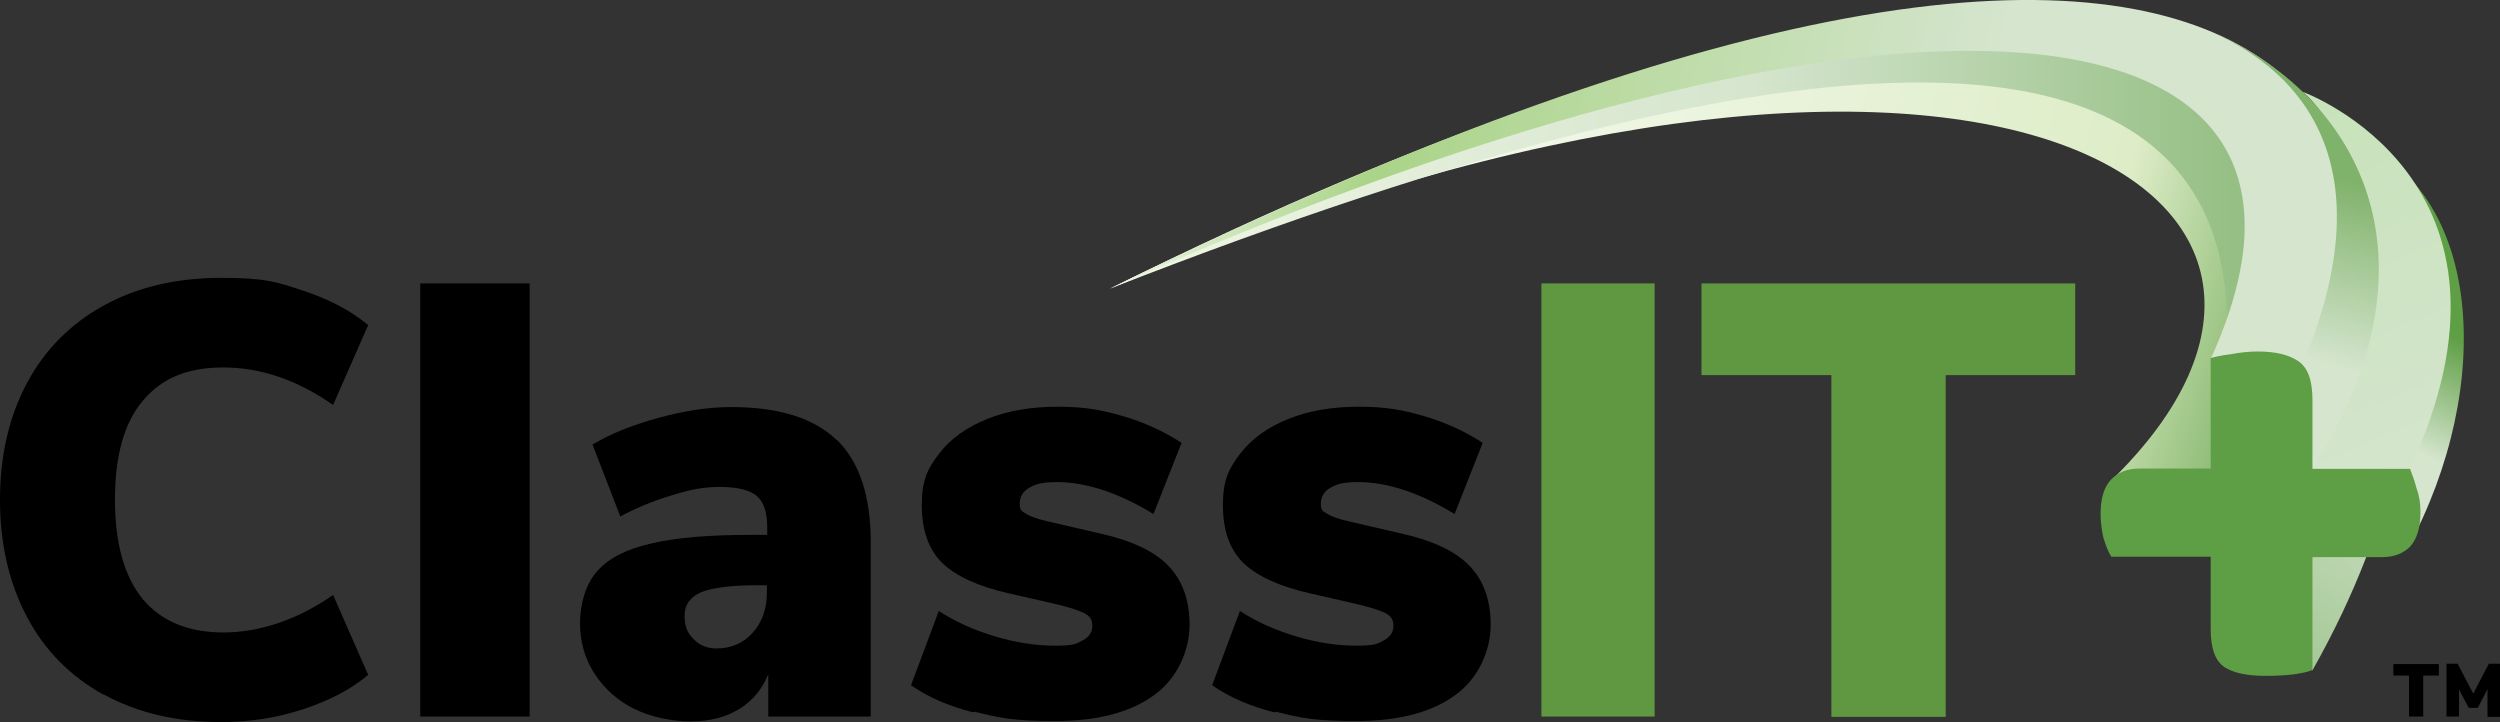
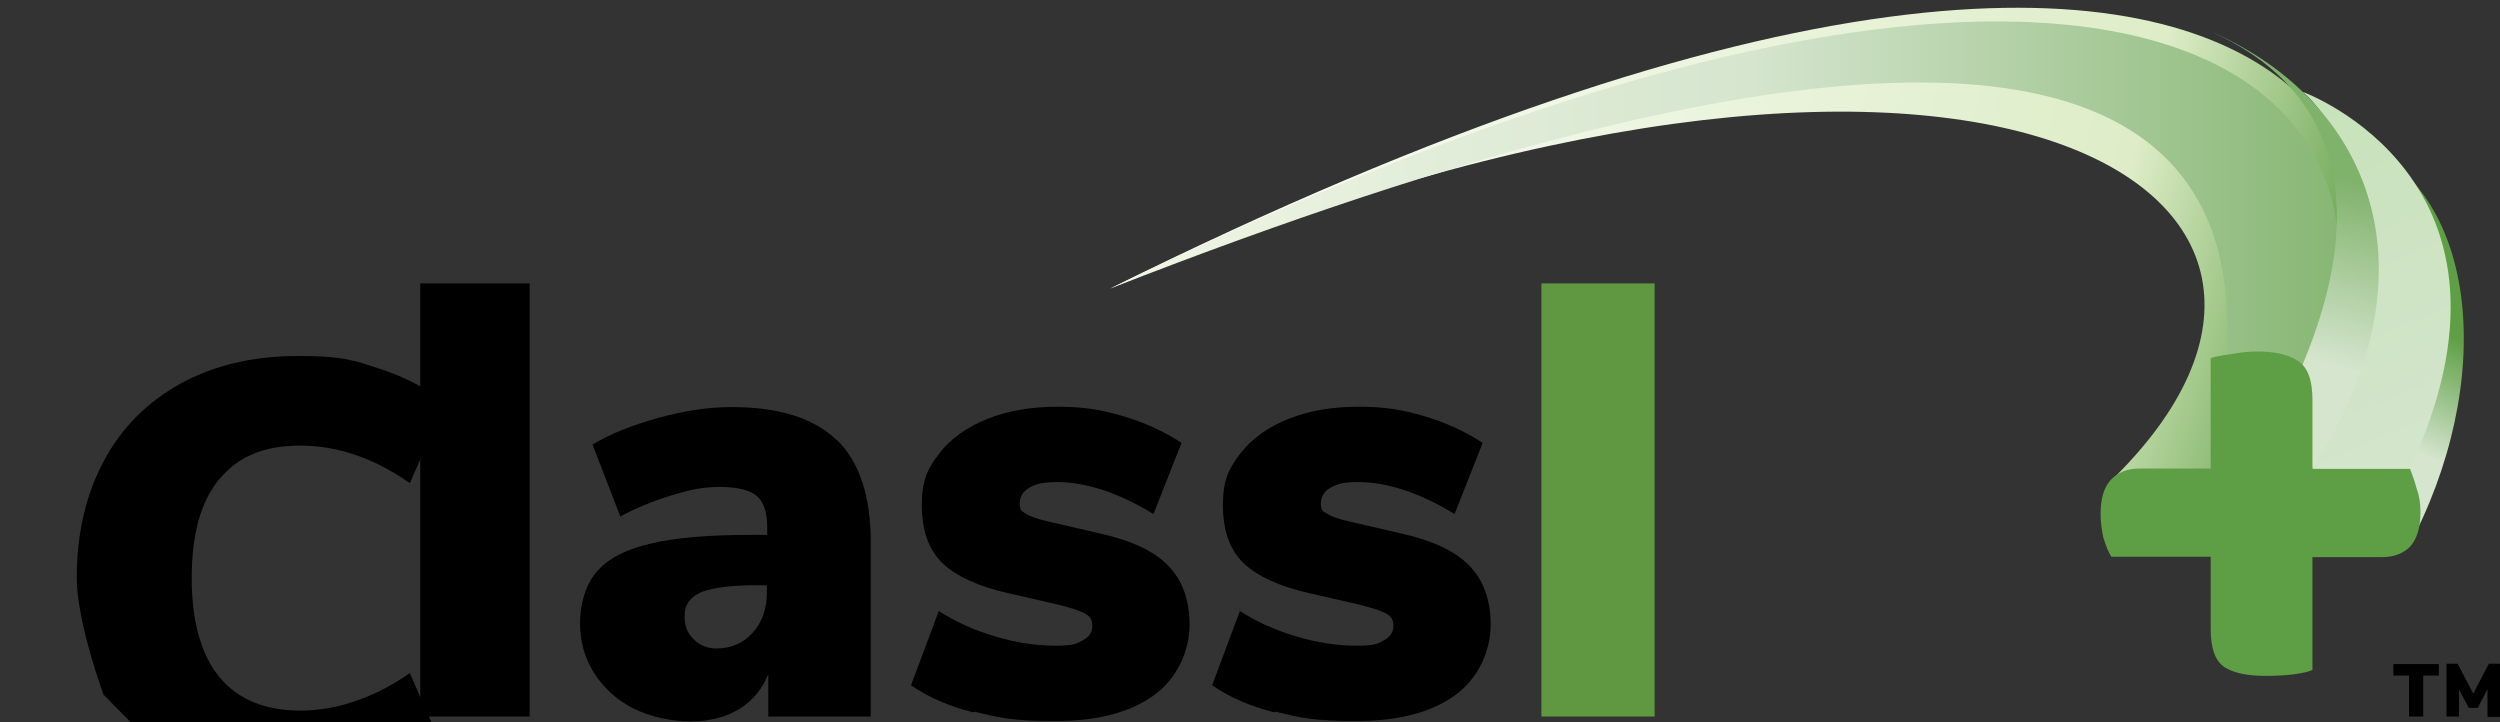
<svg xmlns="http://www.w3.org/2000/svg" viewBox="0 0 719.8 207.9">
  <rect x="0" y="0" width="719.8" height="207.9" fill="#333333" stroke="none" />
  <linearGradient id="a" gradientTransform="matrix(1 0 0 -1 0 -12466)" gradientUnits="userSpaceOnUse" x1="539.4" x2="684.5" y1="-12774.8" y2="-12550.4">
    <stop offset=".2" stop-color="#5e9e44" />
    <stop offset=".9" stop-color="#d5e5ce" />
  </linearGradient>
  <linearGradient id="b" gradientUnits="userSpaceOnUse" x1="308.6" x2="677.3" y1="-.6" y2="103">
    <stop offset="0" stop-color="#fff" />
    <stop offset=".8" stop-color="#deedc8" />
    <stop offset="1" stop-color="#5e9e44" />
  </linearGradient>
  <linearGradient id="c" gradientTransform="matrix(1 0 0 -1 0 -12466)" gradientUnits="userSpaceOnUse" x1="667.6" x2="704.9" y1="-12601.7" y2="-12523.4">
    <stop offset=".2" stop-color="#d5e5ce" />
    <stop offset=".6" stop-color="#5e9e44" />
  </linearGradient>
  <linearGradient id="d" gradientTransform="matrix(1 0 0 -1 0 -12466)" gradientUnits="userSpaceOnUse" x1="332.4" x2="764" y1="-12538.5" y2="-12538.5">
    <stop offset="0" stop-color="#eef5e3" />
    <stop offset=".4" stop-color="#d5e5ce" />
    <stop offset="1" stop-color="#5e9e44" />
  </linearGradient>
  <linearGradient id="e" gradientUnits="userSpaceOnUse" x1="318.1" x2="728" y1="7.3" y2="105">
    <stop offset="0" stop-color="#fff" />
    <stop offset=".2" stop-color="#aad488" />
    <stop offset=".6" stop-color="#d5e5ce" />
  </linearGradient>
  <linearGradient id="f" gradientUnits="userSpaceOnUse" x1="648.8" x2="701.4" y1="18.3" y2="143.7">
    <stop offset="0" stop-color="#c6e2b8" />
    <stop offset="1" stop-color="#d5e5ce" />
  </linearGradient>
  <linearGradient id="g" gradientTransform="matrix(1 0 0 -1 0 -12466)" gradientUnits="userSpaceOnUse" x1="642.3" x2="669.9" y1="-12585.2" y2="-12482.7">
    <stop offset=".2" stop-color="#d5e5ce" />
    <stop offset=".7" stop-color="#7fb26a" />
  </linearGradient>
-   <path d="m665.8 34c15.5 25.9-5.1 123.6-17.7 144.4l17.7 14.6c50.5-89.4 19.3-149.4 0-159z" fill="url(#a)" />
  <path d="m319.6 83.1c248.9-105.2 374.4-27.9 287.8 55.7h30.4c88.5-46.3 65.5-246.3-318.2-55.7z" fill="url(#b)" />
  <path d="m676.8 40c19.4 32.8 24.6 54.5 9.3 93.5l7.1 24.4c25.4-47 21.6-103.7-16.4-117.9z" fill="url(#c)" />
  <path d="m319.6 83.1c420.5-164.4 301 66 318.8 55.5h10.2c74.9-102.7-15.8-208.7-329-55.5z" fill="url(#d)" />
-   <path d="m319.6 83.1c228-101.3 365.4-86.5 317 20l20.4 48.6c58.1-89.8 32.7-250.7-337.4-68.6z" fill="url(#e)" />
  <path d="m693.3 136.1c-3.4 7.1-28.1 0-28.1 0 36.7-77.2-1.7-109.4-2.3-109.7 0 0 70.4 25.4 30.4 109.7z" fill="url(#f)" />
  <path d="m637.6 9.6c24.4 11 52 38.3 22.4 102.1l5.8 23.3c37.8-59.2 14.8-106.2-28.1-125.4z" fill="url(#g)" />
-   <path d="m29.8 200c-9.6-5.3-17-12.8-22.1-22.5s-7.7-20.9-7.7-33.6 2.6-23.9 7.7-33.5 12.5-17.1 22.1-22.4 20.9-8 33.9-8 16 1.2 23.6 3.7 13.8 5.8 18.7 9.9l-10.1 23c-10.3-7.2-20.8-10.8-31.5-10.8s-17.9 3.2-23.3 9.6-8 15.9-8 28.5 2.7 22.1 8 28.6c5.4 6.4 13.1 9.6 23.3 9.6s21.2-3.6 31.5-10.8l10.1 23c-4.8 4.1-11.1 7.4-18.7 9.9s-15.5 3.7-23.6 3.7c-13 0-24.3-2.7-33.9-8z" />
+   <path d="m29.8 200s-7.7-20.9-7.7-33.6 2.6-23.9 7.7-33.5 12.5-17.1 22.1-22.4 20.9-8 33.9-8 16 1.2 23.6 3.7 13.8 5.8 18.7 9.9l-10.1 23c-10.3-7.2-20.8-10.8-31.5-10.8s-17.9 3.2-23.3 9.6-8 15.9-8 28.5 2.7 22.1 8 28.6c5.4 6.4 13.1 9.6 23.3 9.6s21.2-3.6 31.5-10.8l10.1 23c-4.8 4.1-11.1 7.4-18.7 9.9s-15.5 3.7-23.6 3.7c-13 0-24.3-2.7-33.9-8z" />
  <path d="m121 81.6h31.5v124.7h-31.5z" />
  <path d="m240.9 126.6c6.5 6.3 9.8 16.1 9.8 29.5v50.2h-29.5v-12.2c-1.7 4.2-4.4 7.6-8.3 10s-8.6 3.6-14 3.6-11.4-1.2-16.3-3.6c-4.8-2.4-8.6-5.8-11.4-10.1s-4.2-9.2-4.2-14.6 1.6-11.2 4.9-14.9c3.2-3.7 8.4-6.4 15.5-8 7.1-1.7 16.6-2.5 28.7-2.5h4.8v-2.1c0-4.4-1-7.4-3-9.1s-5.5-2.6-10.6-2.6-8.6.8-13.9 2.4c-5.2 1.6-10.2 3.6-14.8 6.1l-8-20.7c5.1-3.1 11.4-5.6 19-7.7s14.6-3.1 21-3.1c13.7 0 23.8 3.2 30.3 9.5zm-24.2 55.6c2.7-3 4.1-6.9 4.1-11.6v-2.1h-2.8c-7.5 0-12.9.7-16.1 2-3.2 1.4-4.8 3.6-4.8 6.8s.9 5 2.6 6.7c1.7 1.8 3.9 2.7 6.6 2.7 4.2 0 7.7-1.5 10.4-4.5z" />
  <path d="m280.2 205.1c-7.1-1.8-13-4.4-17.9-7.8l8-21.4c4.7 3.1 10.1 5.5 16.1 7.3s11.8 2.7 17.3 2.7 6.1-.5 8-1.5 2.8-2.4 2.8-4.2-.7-2.7-2-3.5c-1.4-.8-4.1-1.7-8.2-2.7l-14-3.2c-8.8-2-15.2-5-19.1-8.8-3.9-3.9-5.8-9.4-5.8-16.6s1.7-10.5 5-14.8 7.9-7.6 13.9-10 12.7-3.5 20.3-3.5 12.5.9 18.7 2.7 11.8 4.4 16.9 7.7l-8.1 20.5c-4.7-2.9-9.5-5.2-14.2-6.8-4.8-1.6-9.3-2.4-13.5-2.4s-6.1.5-8 1.6-2.8 2.6-2.8 4.6.6 2.2 1.8 2.9c1.2.8 3.2 1.5 6.2 2.2l14.7 3.4c9.2 2 15.9 5.1 20 9.3s6.2 9.9 6.2 17.1-3.4 15.4-10.3 20.3c-6.9 5-16.4 7.4-28.4 7.4s-16.1-.9-23.2-2.7z" />
  <path d="m366.9 205.1c-7.1-1.8-13-4.4-17.9-7.8l8-21.4c4.7 3.1 10.1 5.5 16.1 7.3s11.8 2.7 17.3 2.7 6.1-.5 8-1.5 2.8-2.4 2.8-4.2-.7-2.7-2-3.5c-1.4-.8-4.1-1.7-8.2-2.7l-14-3.2c-8.8-2-15.2-5-19.1-8.8-3.9-3.9-5.8-9.4-5.8-16.6s1.7-10.5 5-14.8 7.9-7.6 13.9-10 12.7-3.5 20.3-3.5 12.5.9 18.7 2.7 11.8 4.4 16.9 7.7l-8.1 20.5c-4.7-2.9-9.5-5.2-14.2-6.8-4.8-1.6-9.3-2.4-13.5-2.4s-6.1.5-8 1.6-2.8 2.6-2.8 4.6.6 2.2 1.8 2.9c1.2.8 3.2 1.5 6.2 2.2l14.7 3.4c9.2 2 15.9 5.1 20 9.3s6.2 9.9 6.2 17.1-3.4 15.4-10.3 20.3c-6.9 5-16.4 7.4-28.4 7.4s-16.1-.9-23.2-2.7z" />
  <path d="m443.8 81.6h32.6v124.7h-32.6z" fill="#5f9841" />
-   <path d="m527.2 108h-37.3v-26.4h107.6v26.4h-37.3v98.4h-32.9v-98.4z" fill="#5f9841" />
  <path d="m665.8 192.9c-1 .5-2.9.9-5.7 1.3-2.7.3-5.2.4-7.8.4-5.2 0-9.1-.8-11.8-2.5-2.7-1.8-4-5.4-4-11v-20.8h-28.6c-.9-1.4-1.6-3.2-2.3-5.5-.5-2.3-.8-4.5-.8-6.8 0-4.5 1-7.8 3-9.9s4.7-3.2 8.2-3.2h20.5v-31.8c1.3-.4 3.2-.8 5.7-1.1 2.7-.5 5.2-.8 7.8-.8 5.1 0 8.9.9 11.6 2.7 2.8 1.8 4.2 5.5 4.2 11.2v19.9h28.1c.6 1.5 1.3 3.4 1.9 5.7.8 2.1 1.1 4.4 1.1 6.8 0 4.4-1 7.7-3 9.9-2 2-4.7 3-8 3h-20.1v32.6z" fill="#5e9e44" />
  <path d="m689.2 191.2h13v3.3h-4.5v11.8h-4.1v-11.8h-4.5v-3.3zm30.6 0v15.2h-3.6v-8l-2.8 5.4h-2.6l-2.8-5.3v7.8h-3.6v-15.2h3.2l4.5 8.6 4.5-8.6h3.1z" />
</svg>